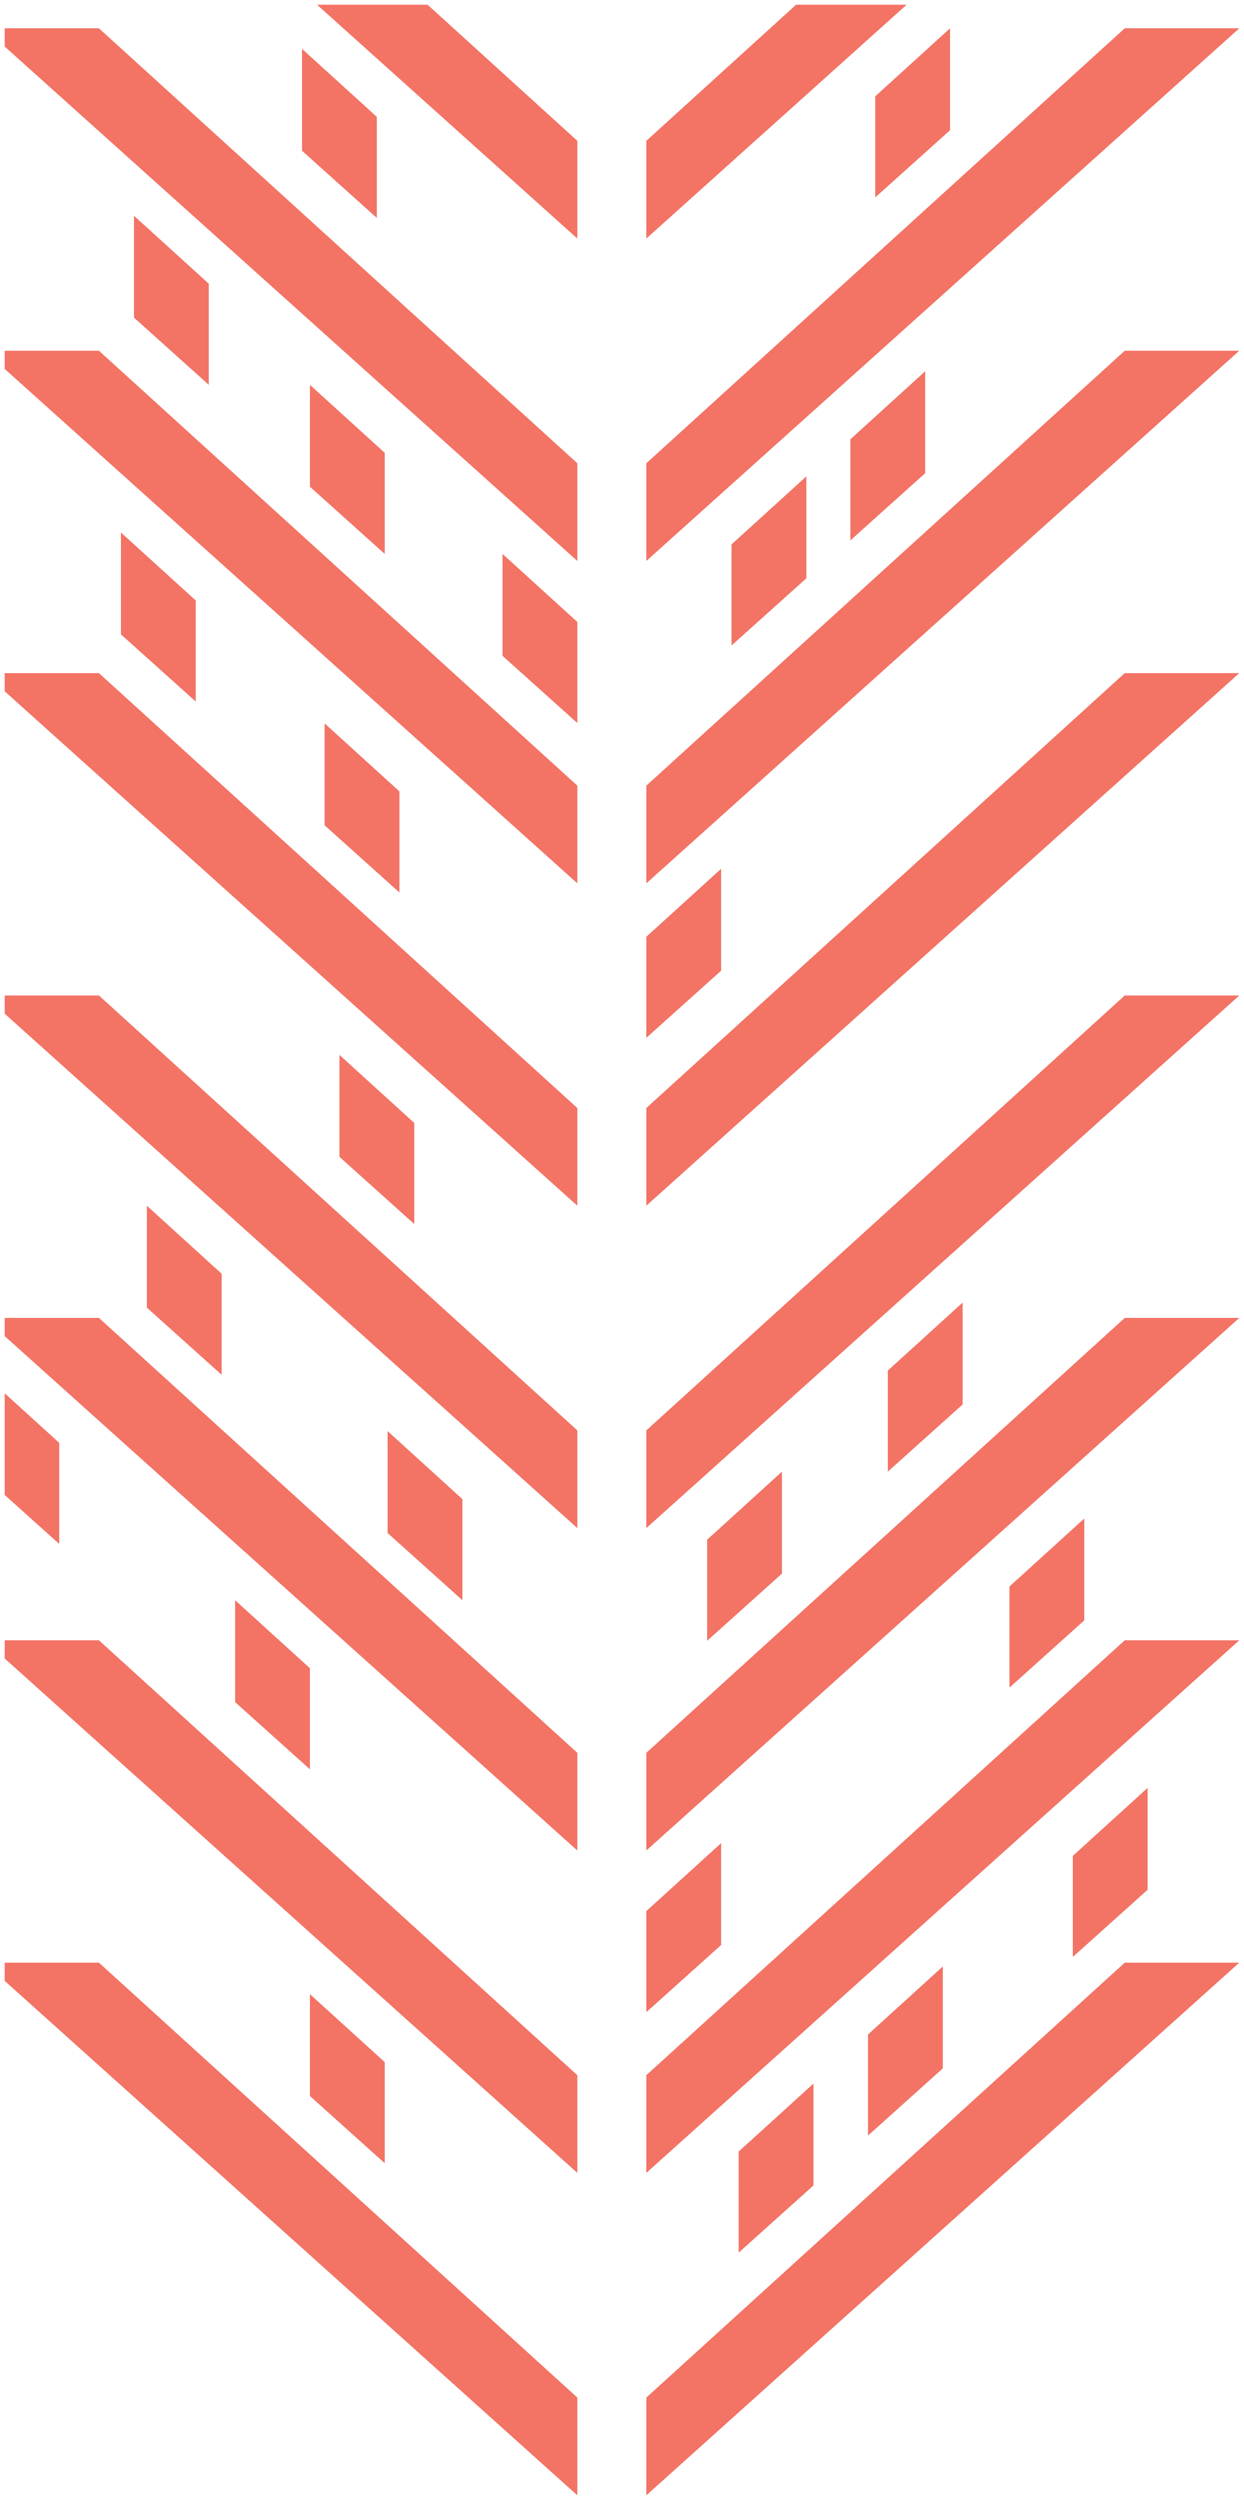
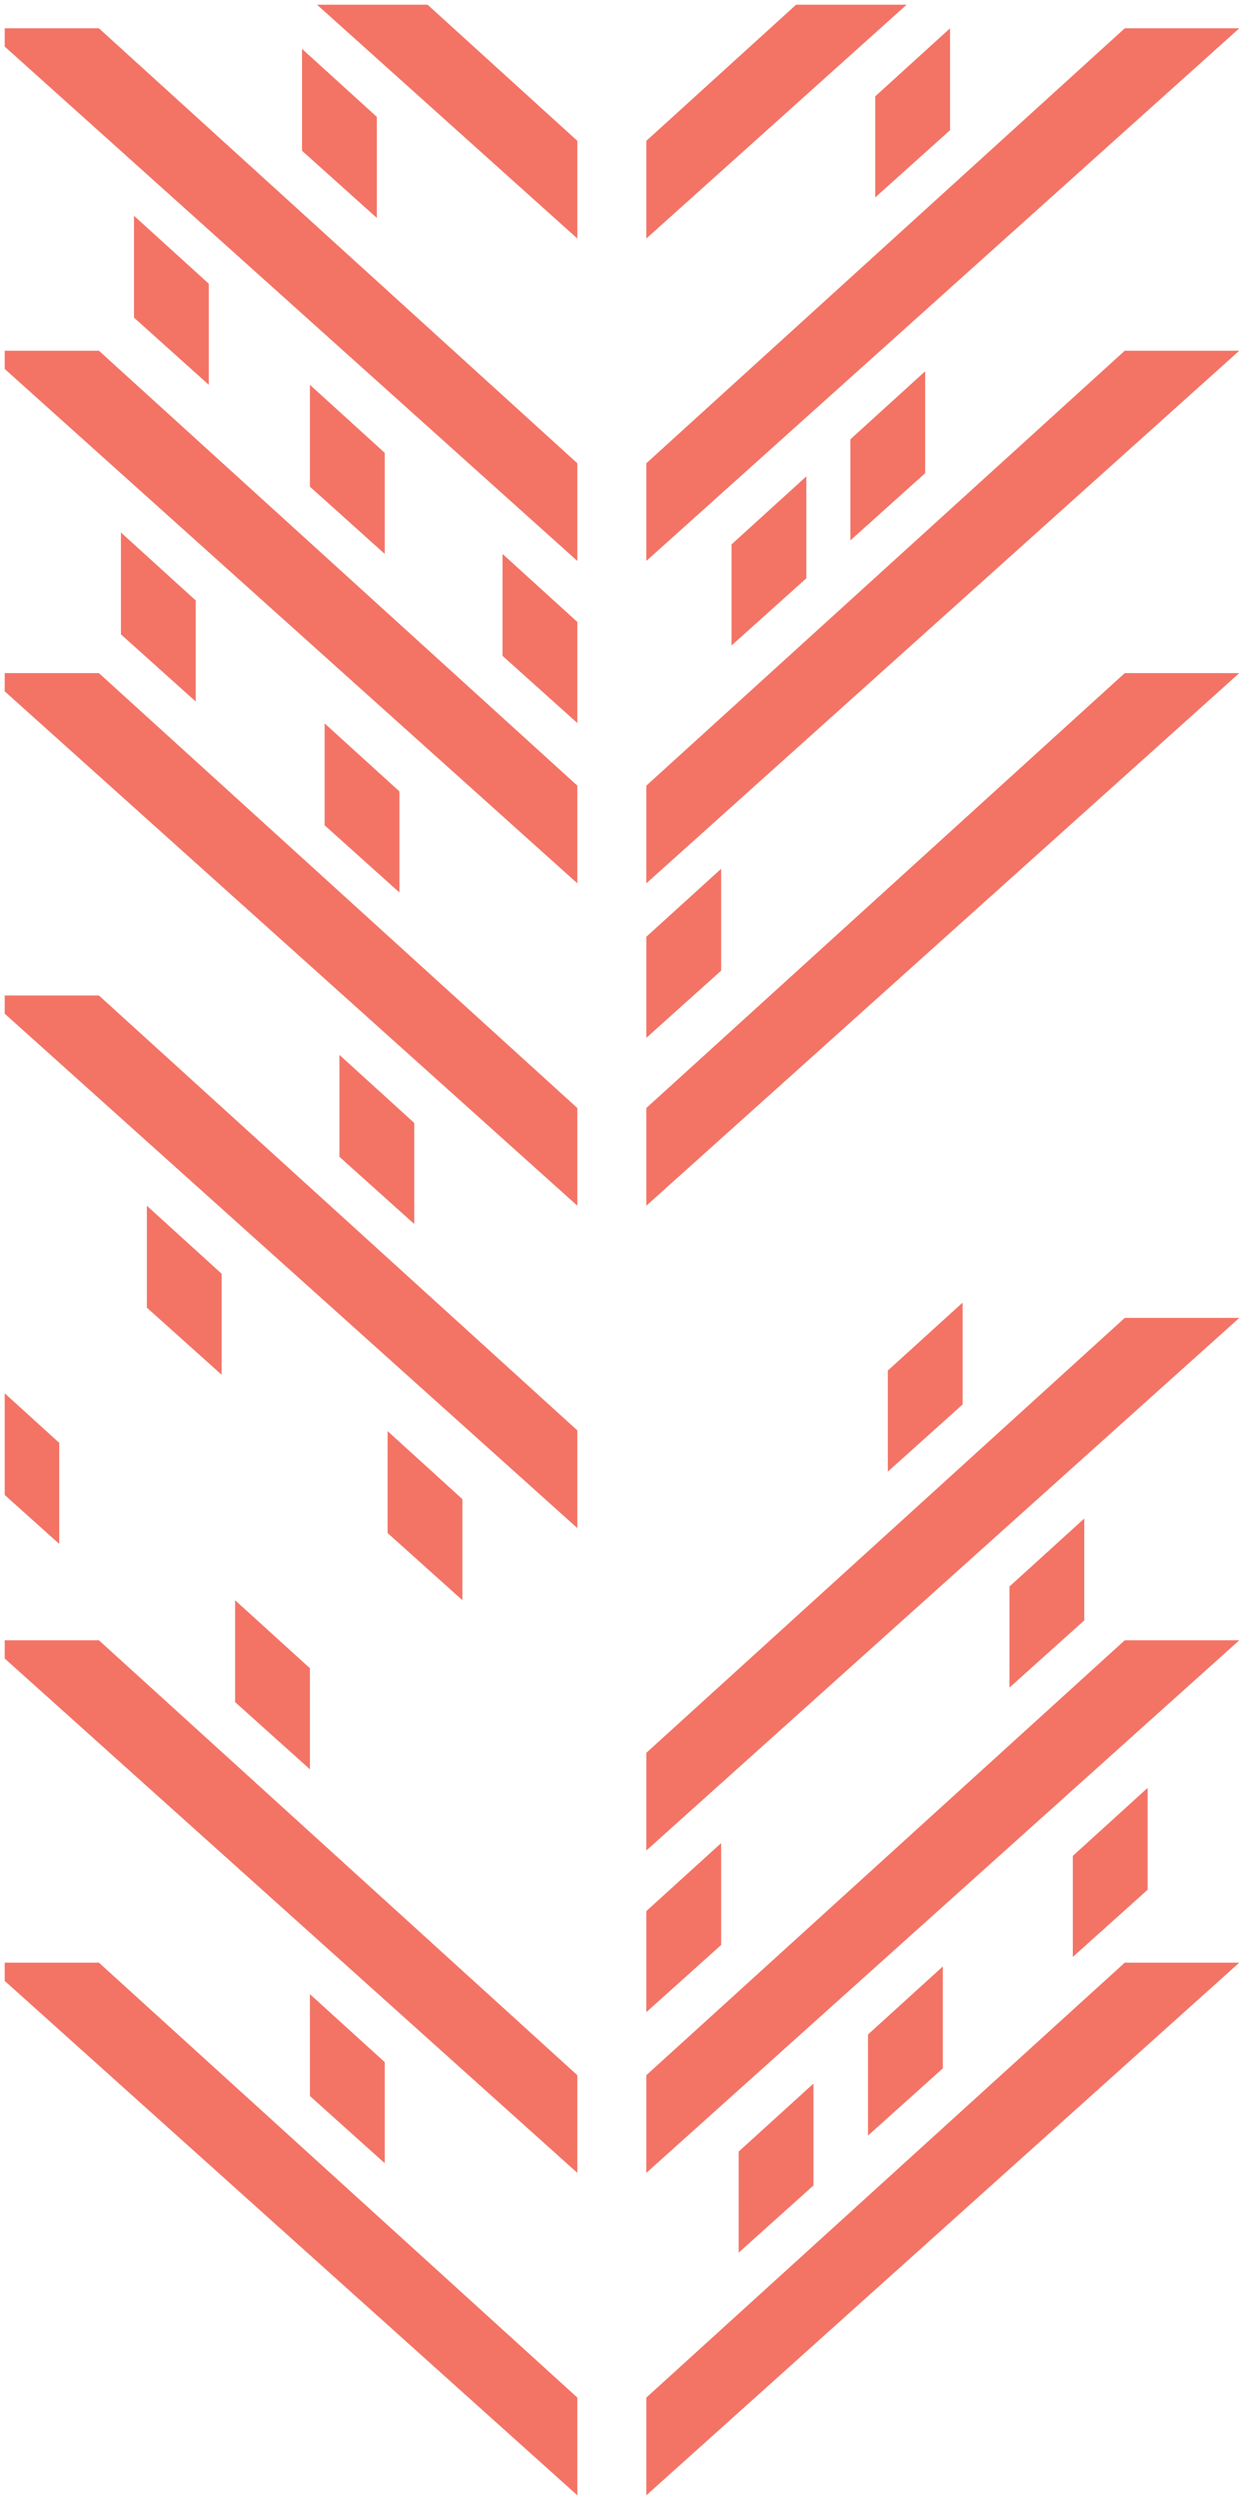
<svg xmlns="http://www.w3.org/2000/svg" id="Layer_2" data-name="Layer 2" viewBox="0 0 264.88 531.99">
  <defs>
    <style> .cls-1 { fill: none; } .cls-2 { clip-path: url(#clippath); } .cls-3 { fill: #f0503e; } .cls-4 { opacity: .8; } </style>
    <clipPath id="clippath">
      <rect class="cls-1" width="264.88" height="531.99" />
    </clipPath>
  </defs>
  <g id="Layer_1-2" data-name="Layer 1">
    <g class="cls-4">
      <g class="cls-2">
        <polygon class="cls-3" points="1 417.64 1 421.52 122.93 530.99 122.93 510.19 21.06 417.64 1 417.64" />
        <polygon class="cls-3" points="137.62 510.19 239.49 417.64 263.88 417.64 137.62 530.99 137.62 510.19" />
        <polygon class="cls-3" points="1 349.04 1 352.92 122.93 462.38 122.93 441.59 21.06 349.04 1 349.04" />
        <polygon class="cls-3" points="137.62 441.59 239.49 349.04 263.88 349.04 137.62 462.38 137.62 441.59" />
-         <polygon class="cls-3" points="1 280.44 1 284.32 122.93 393.78 122.93 372.99 21.06 280.44 1 280.44" />
        <polygon class="cls-3" points="137.62 372.99 239.49 280.44 263.88 280.44 137.62 393.78 137.62 372.99" />
        <polygon class="cls-3" points="1 211.83 1 215.71 122.93 325.17 122.93 304.38 21.06 211.83 1 211.83" />
-         <polygon class="cls-3" points="137.62 304.38 239.49 211.83 263.88 211.83 137.62 325.17 137.62 304.38" />
        <polygon class="cls-3" points="1 143.23 1 147.11 122.93 256.57 122.93 235.78 21.06 143.23 1 143.23" />
        <polygon class="cls-3" points="137.62 235.78 239.49 143.23 263.88 143.23 137.62 256.57 137.62 235.78" />
        <polygon class="cls-3" points="1 74.63 1 78.51 122.93 187.97 122.93 167.18 21.06 74.63 1 74.63" />
        <polygon class="cls-3" points="137.62 167.18 239.49 74.63 263.88 74.63 137.62 187.97 137.62 167.18" />
        <polygon class="cls-3" points="1 6.02 1 9.91 122.93 119.37 122.93 98.58 21.06 6.02 1 6.02" />
        <polygon class="cls-3" points="137.62 98.58 239.49 6.02 263.88 6.02 137.62 119.37 137.62 98.58" />
        <polygon class="cls-3" points="67.5 1 122.93 50.76 122.93 29.97 91.04 1 67.5 1" />
        <polygon class="cls-3" points="169.51 1 137.62 29.97 137.62 50.76 193.05 1 169.51 1" />
        <polygon class="cls-3" points="31.27 278.26 47.2 292.55 47.2 271.05 31.27 256.57 31.27 278.26" />
        <polygon class="cls-3" points="50.06 362.2 65.99 376.5 65.99 354.99 50.06 340.52 50.06 362.2" />
        <polygon class="cls-3" points="65.99 446.02 81.92 460.32 81.92 438.81 65.99 424.34 65.99 446.02" />
        <polygon class="cls-3" points="1 318.12 12.61 328.54 12.61 307.03 1 296.48 1 318.12" />
        <polygon class="cls-3" points="82.53 326.22 98.46 340.52 98.46 319.01 82.53 304.53 82.53 326.22" />
        <polygon class="cls-3" points="72.28 246.17 88.21 260.47 88.21 238.96 72.28 224.48 72.28 246.17" />
        <polygon class="cls-3" points="25.75 134.99 41.68 149.29 41.68 127.78 25.75 113.31 25.75 134.99" />
        <polygon class="cls-3" points="153.55 206.55 137.62 220.85 137.62 199.34 153.55 184.87 153.55 206.55" />
        <polygon class="cls-3" points="204.97 298.86 189.04 313.16 189.04 291.65 204.97 277.18 204.97 298.86" />
-         <polygon class="cls-3" points="166.5 334.85 150.57 349.15 150.57 327.64 166.5 313.16 166.5 334.85" />
        <polygon class="cls-3" points="153.55 413.88 137.62 428.18 137.62 406.67 153.55 392.2 153.55 413.88" />
        <polygon class="cls-3" points="173.21 465.05 157.28 479.35 157.28 457.84 173.21 443.37 173.21 465.05" />
        <polygon class="cls-3" points="200.75 440.14 184.82 454.44 184.82 432.93 200.75 418.45 200.75 440.14" />
        <polygon class="cls-3" points="244.36 402.13 228.43 416.43 228.43 394.92 244.36 380.45 244.36 402.13" />
        <polygon class="cls-3" points="230.87 344.81 214.94 359.11 214.94 337.6 230.87 323.13 230.87 344.81" />
        <polygon class="cls-3" points="171.69 123.06 155.76 137.36 155.76 115.85 171.69 101.37 171.69 123.06" />
        <polygon class="cls-3" points="197 100.69 181.07 114.99 181.07 93.48 197 79 197 100.69" />
        <polygon class="cls-3" points="202.29 27.71 186.36 42.01 186.36 20.5 202.29 6.02 202.29 27.71" />
        <polygon class="cls-3" points="69.12 175.62 85.05 189.92 85.05 168.41 69.12 153.93 69.12 175.62" />
        <polygon class="cls-3" points="107 139.56 122.93 153.86 122.93 132.35 107 117.87 107 139.56" />
        <polygon class="cls-3" points="65.99 103.57 81.92 117.87 81.92 96.36 65.99 81.89 65.99 103.57" />
        <polygon class="cls-3" points="28.53 67.59 44.46 81.89 44.46 60.38 28.53 45.91 28.53 67.59" />
        <polygon class="cls-3" points="64.31 32.08 80.24 46.38 80.24 24.87 64.31 10.4 64.31 32.08" />
      </g>
    </g>
  </g>
</svg>